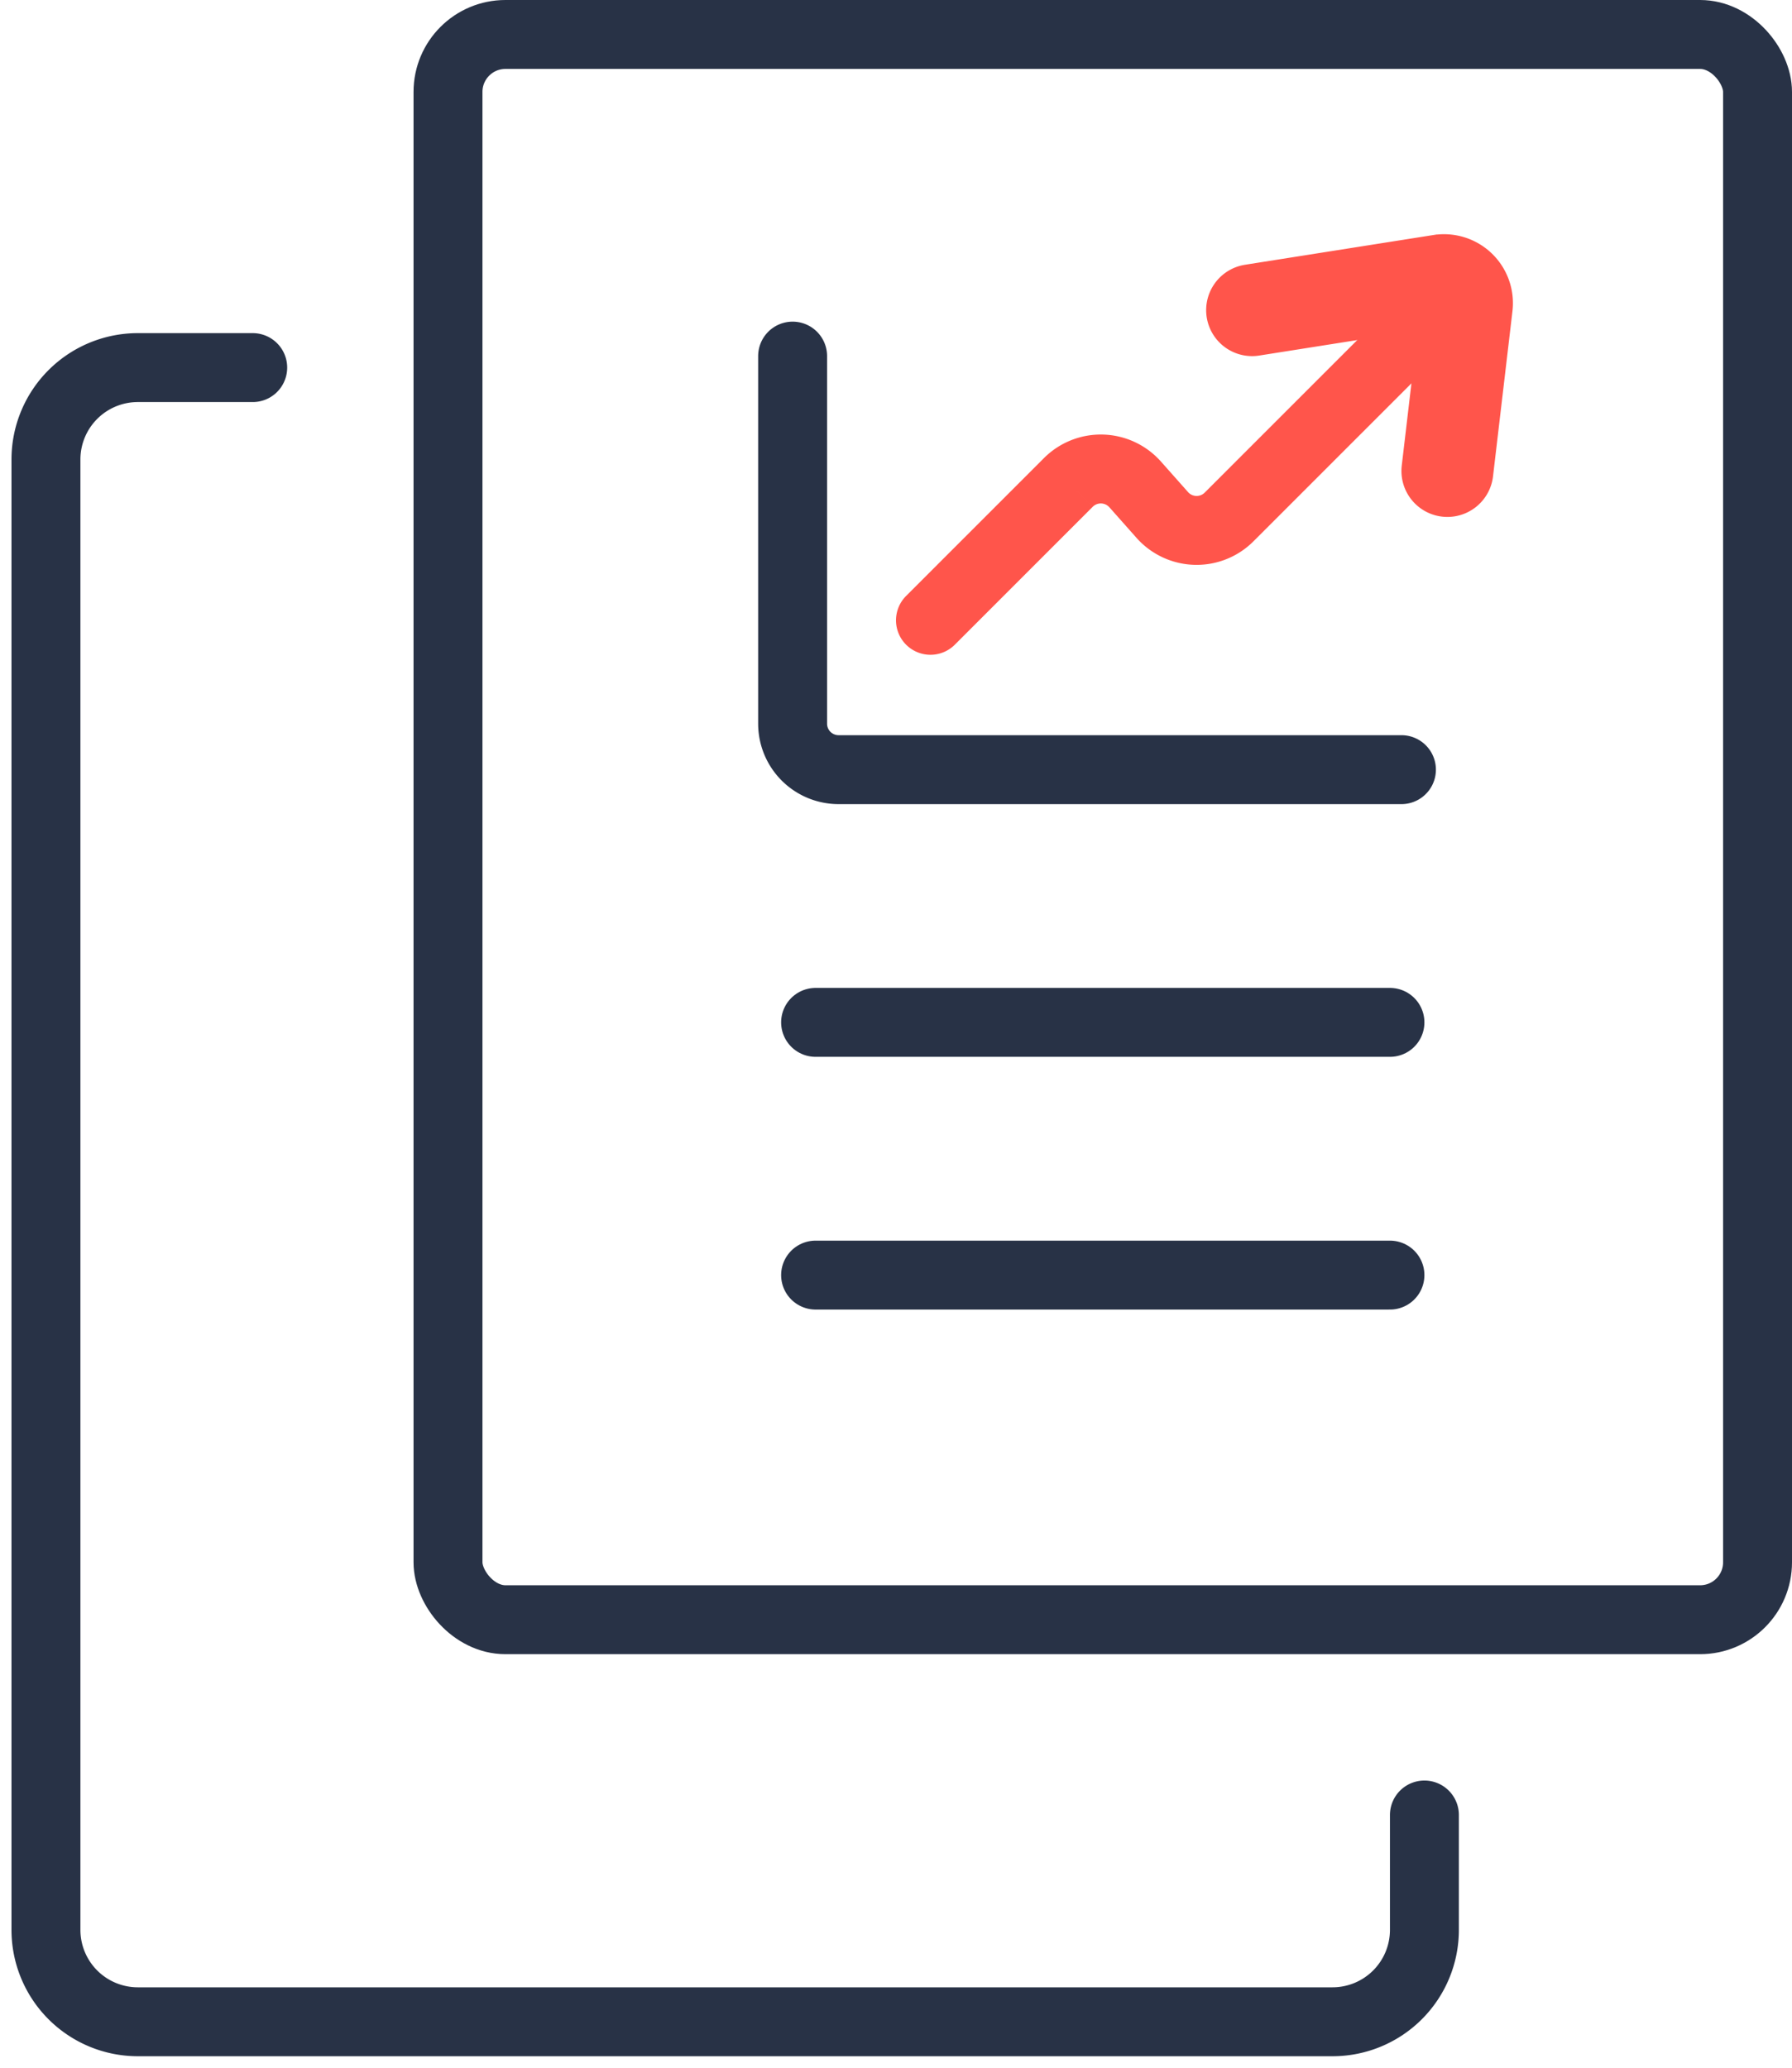
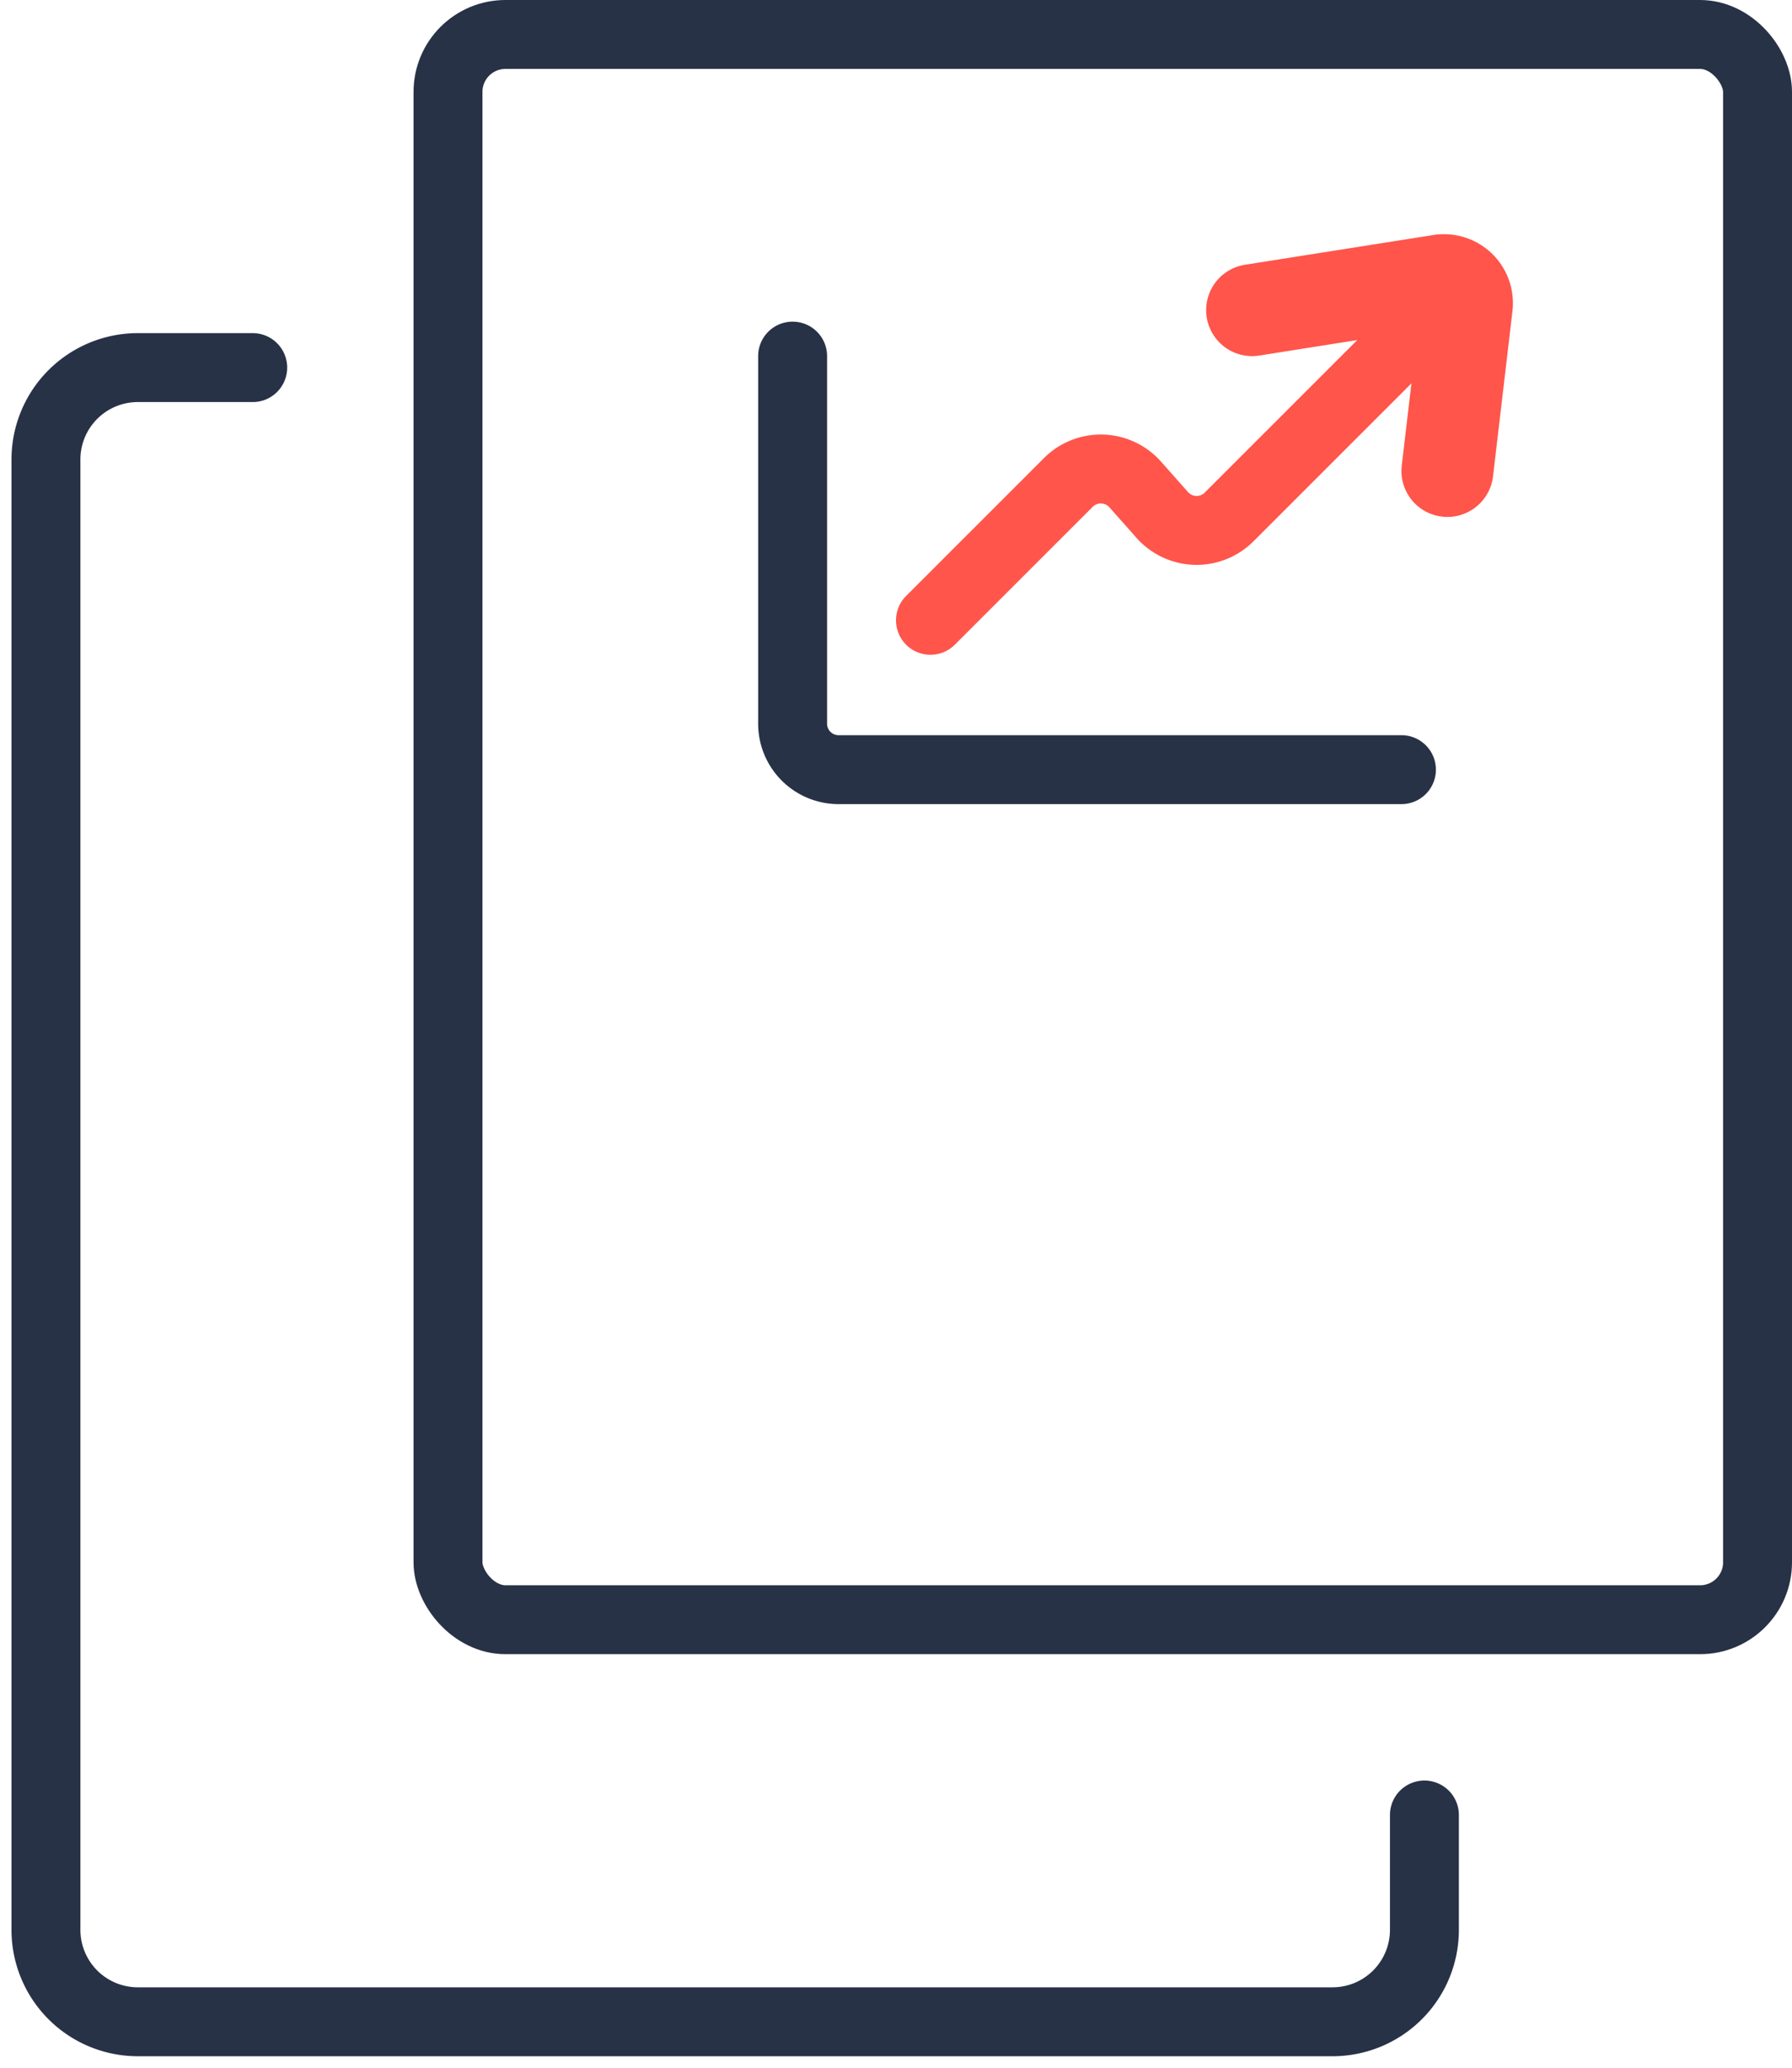
<svg xmlns="http://www.w3.org/2000/svg" width="78" height="90" viewBox="0 0 78 90" fill="none">
  <path d="M11 16H6a4 4 0 0 0-4 4v64a4 4 0 0 0 4 4h52a4 4 0 0 0 4-4v-5" stroke="#283246" stroke-width="3" stroke-linecap="round" />
  <rect x="19.5" y="1.5" width="57" height="69" rx="2.5" stroke="#283246" stroke-width="3" />
  <path d="M34.5 15.5v16a2 2 0 0 0 2 2H61" stroke="#283246" stroke-width="3" stroke-linecap="round" />
  <path d="m40.5 27 6-6a2 2 0 0 1 2.91.085l1.18 1.33a2 2 0 0 0 2.91.085L62 14" stroke="#FF554B" stroke-width="3" stroke-linecap="round" />
  <path d="m54.5 13.5 8.197-1.294a1 1 0 0 1 1.149 1.104L63 20.5" stroke="#FF554B" stroke-width="4" stroke-linecap="round" />
-   <path stroke="#283246" stroke-width="3" stroke-linecap="round" d="M35.5 44.5h25M35.5 55.5h25" />
</svg>